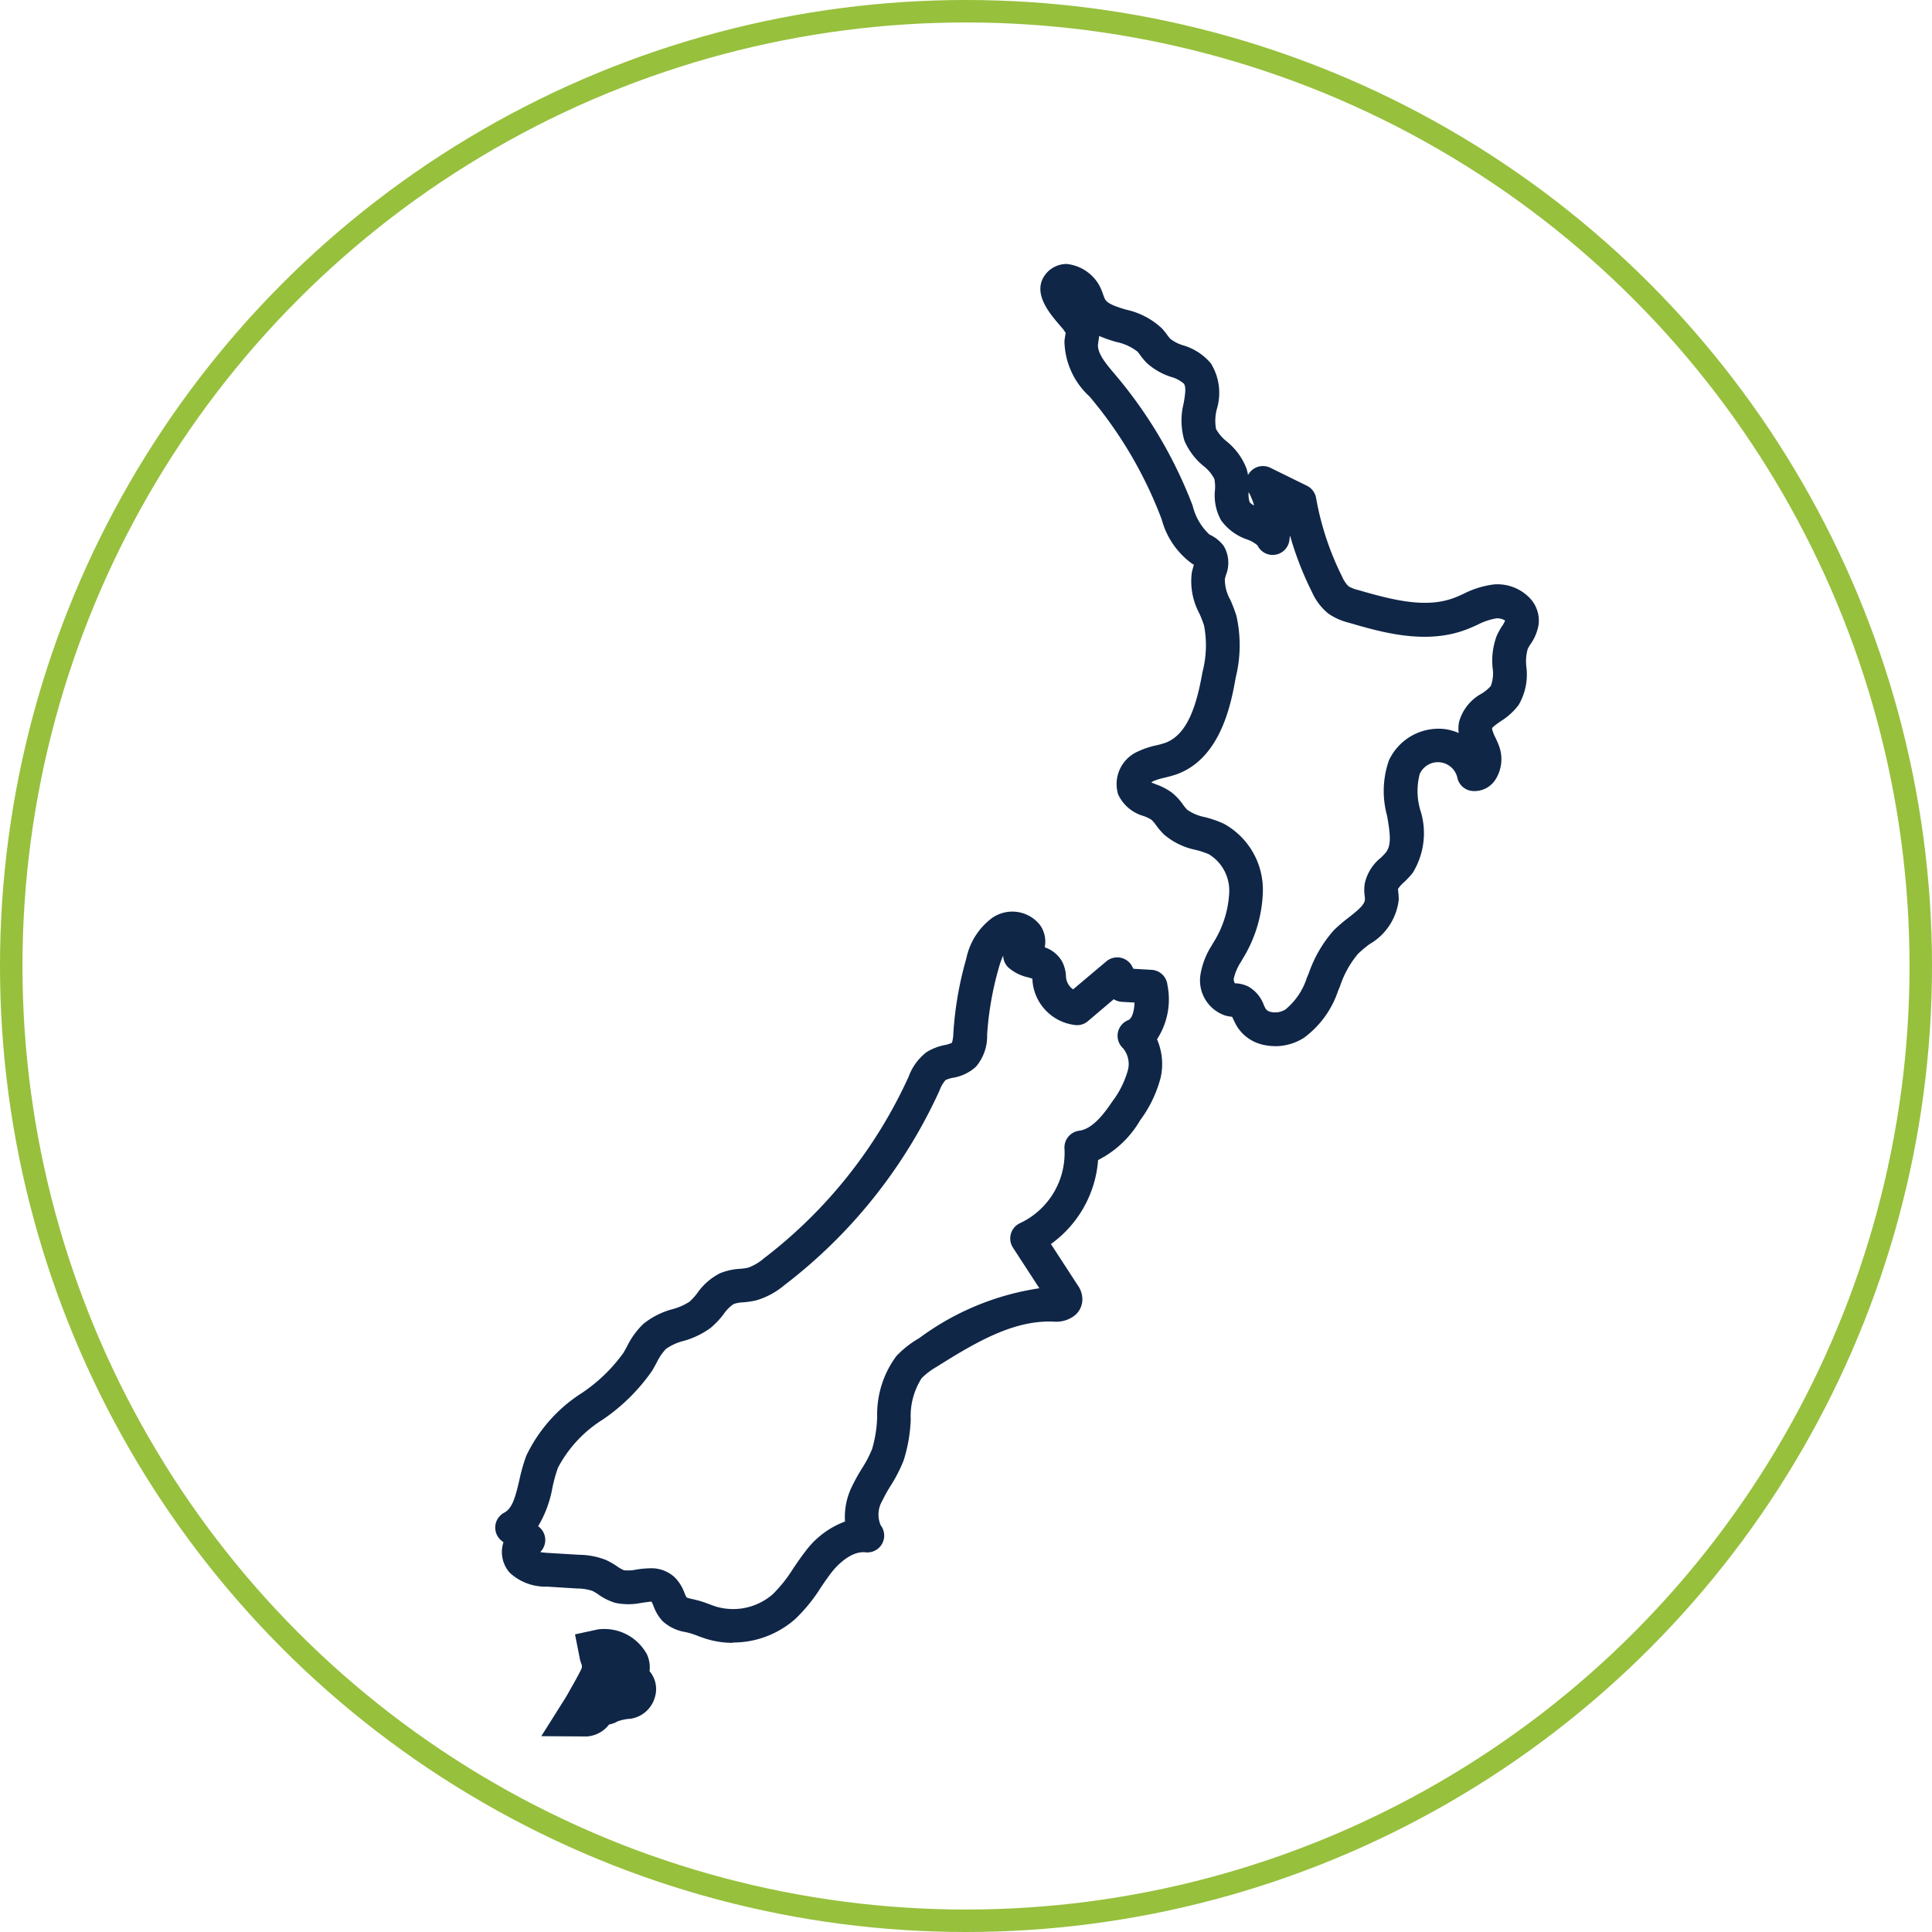
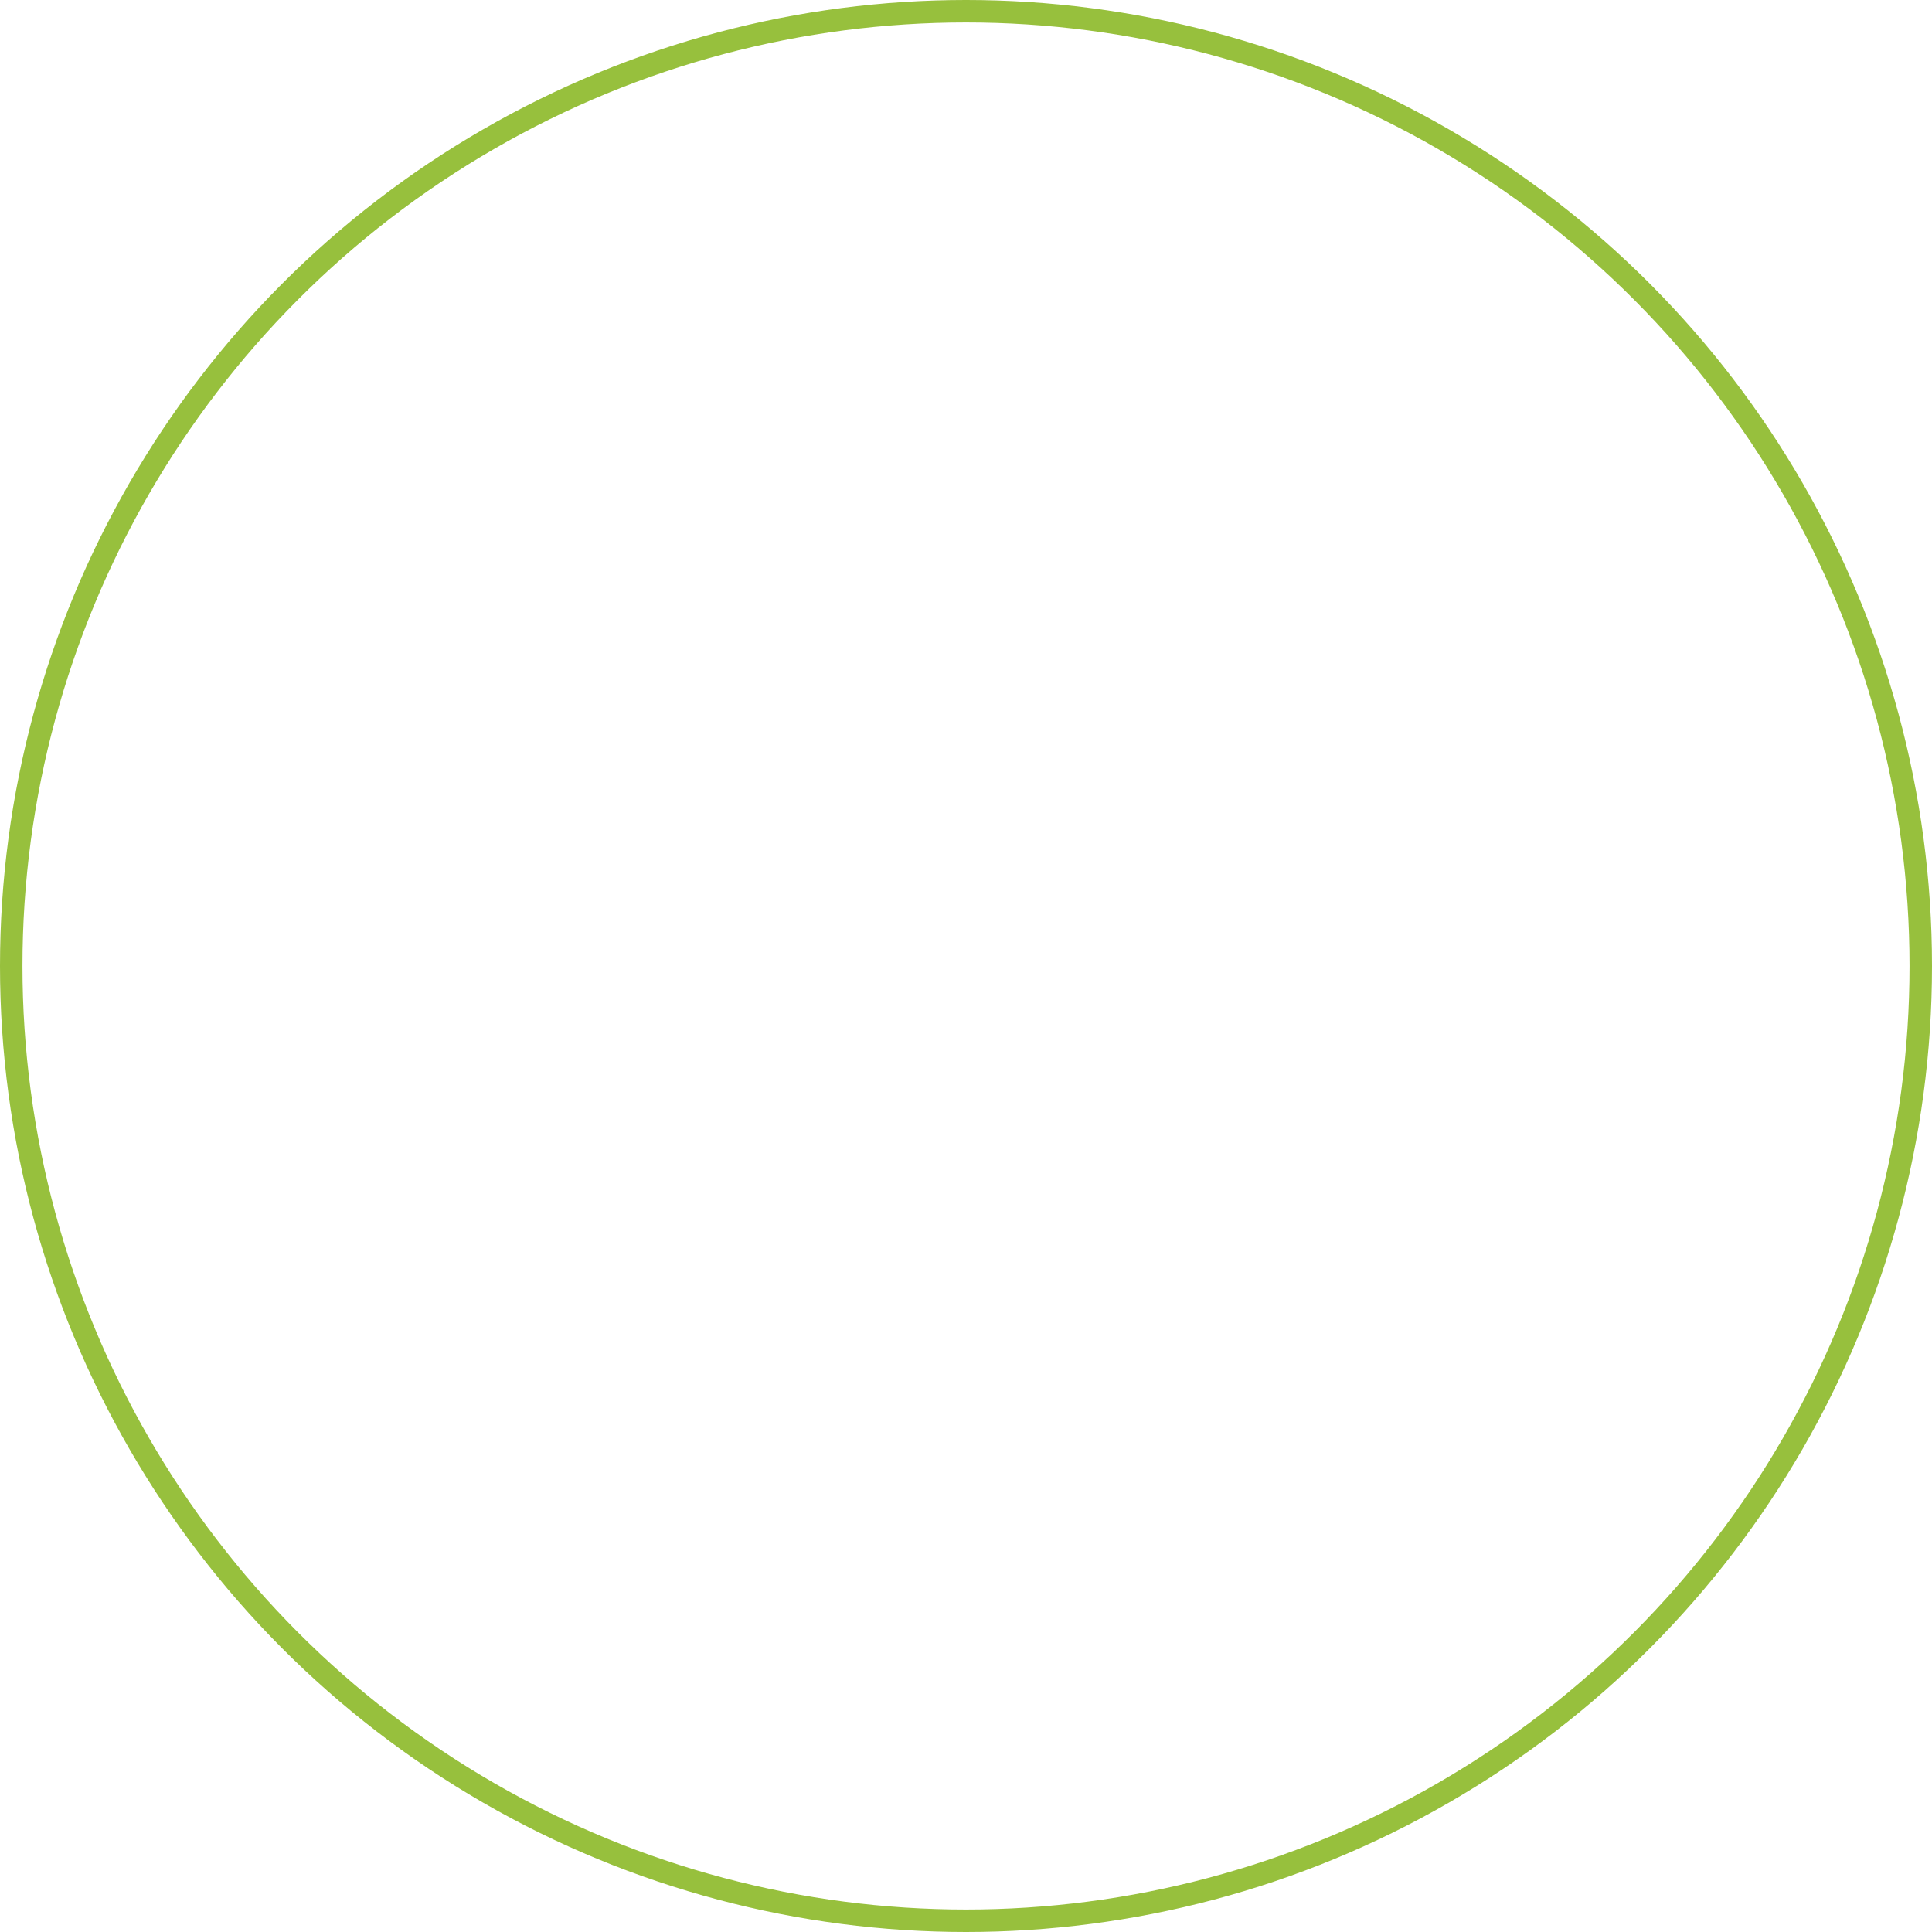
<svg xmlns="http://www.w3.org/2000/svg" width="86" height="86" viewBox="0 0 86 86">
  <defs>
    <clipPath id="clip-path">
-       <rect id="Rectangle_583" data-name="Rectangle 583" width="46.454" height="65.543" fill="none" />
-     </clipPath>
+       </clipPath>
  </defs>
  <g id="Group_299" data-name="Group 299" transform="translate(-513 -834)">
    <g id="Group_258" data-name="Group 258" transform="translate(0 56)">
      <g id="Ellipse_41" data-name="Ellipse 41" transform="translate(513 778)" fill="none" stroke="#97c03d" stroke-width="1">
-         <circle cx="43" cy="43" r="43" stroke="none" />
        <circle cx="43" cy="43" r="42.5" fill="none" />
      </g>
    </g>
    <g id="Group_259" data-name="Group 259" transform="translate(535.046 845.751)">
      <g id="Group_203" data-name="Group 203" clip-path="url(#clip-path)">
-         <path id="Path_97" data-name="Path 97" d="M34.707,34.816a2.314,2.314,0,0,1-.519-.059,1.838,1.838,0,0,1-1.18-.833,3.156,3.156,0,0,1-.158-.313l-.05-.1a2.088,2.088,0,0,1-.319-.061,1.649,1.649,0,0,1-1.093-1.8,3.446,3.446,0,0,1,.509-1.323l.057-.1a4.588,4.588,0,0,0,.718-2.281,1.894,1.894,0,0,0-.9-1.667,3.609,3.609,0,0,0-.6-.2,3.126,3.126,0,0,1-1.407-.686,3.423,3.423,0,0,1-.349-.409,1.436,1.436,0,0,0-.213-.249,1.814,1.814,0,0,0-.342-.162,1.778,1.778,0,0,1-1.134-.96,1.583,1.583,0,0,1,.871-1.909,3.75,3.75,0,0,1,.832-.279,3.71,3.71,0,0,0,.4-.112c1.031-.38,1.414-1.807,1.652-3.155a4.679,4.679,0,0,0,.069-2.063,5.038,5.038,0,0,0-.208-.537,3.021,3.021,0,0,1-.338-1.814c.019-.094.046-.19.073-.287l.02-.069-.071-.04a3.575,3.575,0,0,1-1.361-1.977A18.682,18.682,0,0,0,26.454,5.9a3.417,3.417,0,0,1-1.118-2.457c.007-.08.019-.16.032-.24a1.375,1.375,0,0,0,.021-.159c-.012.013-.056-.065-.092-.115s-.093-.113-.16-.191c-.455-.528-1.216-1.413-.7-2.2A1.191,1.191,0,0,1,25.442,0a1.89,1.89,0,0,1,1.442.946,2.957,2.957,0,0,1,.176.414,1.419,1.419,0,0,0,.083.207c.113.2.428.312.933.465a3.358,3.358,0,0,1,1.61.846,3.176,3.176,0,0,1,.23.287,1.5,1.5,0,0,0,.137.17,1.784,1.784,0,0,0,.566.286,2.528,2.528,0,0,1,1.242.814,2.494,2.494,0,0,1,.261,2.016,2.021,2.021,0,0,0-.037.895,1.877,1.877,0,0,0,.474.553,2.866,2.866,0,0,1,.882,1.21,2.068,2.068,0,0,1,.067.286.733.733,0,0,1,.119-.166.75.75,0,0,1,.876-.157l1.627.8a.749.749,0,0,1,.407.542,12.806,12.806,0,0,0,1.158,3.5,1.379,1.379,0,0,0,.288.434,1.593,1.593,0,0,0,.435.167c1.593.463,3.015.81,4.248.353.149-.056.294-.121.44-.188a4.029,4.029,0,0,1,1.368-.418,2,2,0,0,1,1.547.579,1.457,1.457,0,0,1,.426,1.175,2.055,2.055,0,0,1-.36.9,1.748,1.748,0,0,0-.13.225,2.029,2.029,0,0,0-.06.787,2.68,2.68,0,0,1-.343,1.7,2.9,2.9,0,0,1-.8.727c-.121.084-.373.258-.385.32a1.451,1.451,0,0,0,.149.4c.061.132.122.265.17.4a1.691,1.691,0,0,1-.187,1.508,1.109,1.109,0,0,1-.974.478.749.749,0,0,1-.7-.588.887.887,0,0,0-1.677-.169,3,3,0,0,0,.025,1.6,3.36,3.36,0,0,1-.337,2.8,3.74,3.74,0,0,1-.385.414,1.491,1.491,0,0,0-.269.3c0,.021.007.1.013.151a3,3,0,0,1,.02.326,2.621,2.621,0,0,1-1.306,1.985,5.384,5.384,0,0,0-.508.428,4.394,4.394,0,0,0-.8,1.439l-.088.213a4.263,4.263,0,0,1-1.527,2.091,2.386,2.386,0,0,1-1.279.368M29.2,23.08c.062.022.151.058.219.086a2.749,2.749,0,0,1,.69.358,2.565,2.565,0,0,1,.505.541,1.841,1.841,0,0,0,.186.227,1.994,1.994,0,0,0,.78.328,4.84,4.84,0,0,1,.858.3,3.353,3.353,0,0,1,1.731,2.993,6.014,6.014,0,0,1-.909,3.034l-.059.106a2.28,2.28,0,0,0-.326.752.326.326,0,0,0,.05.215,1.41,1.41,0,0,1,.581.135,1.55,1.55,0,0,1,.705.831c.025.053.049.111.079.161a.354.354,0,0,0,.238.147.871.871,0,0,0,.648-.112,3,3,0,0,0,.95-1.407l.085-.2a5.667,5.667,0,0,1,1.123-1.925,7.054,7.054,0,0,1,.647-.553c.44-.345.729-.588.731-.819a1.243,1.243,0,0,0-.011-.148,1.957,1.957,0,0,1,0-.535,2.017,2.017,0,0,1,.71-1.158,2.374,2.374,0,0,0,.236-.247c.254-.332.189-.836.051-1.627a4.139,4.139,0,0,1,.082-2.467,2.438,2.438,0,0,1,2.421-1.4,2.249,2.249,0,0,1,.684.182,1.554,1.554,0,0,1,.016-.488,2.051,2.051,0,0,1,1-1.263,1.855,1.855,0,0,0,.412-.339,1.577,1.577,0,0,0,.083-.8,3.167,3.167,0,0,1,.185-1.445,3.262,3.262,0,0,1,.233-.42,1.3,1.3,0,0,0,.138-.252.712.712,0,0,0-.371-.1,2.855,2.855,0,0,0-.861.29c-.177.08-.355.16-.536.226-1.8.668-3.757.1-5.189-.319a2.712,2.712,0,0,1-.918-.411,2.582,2.582,0,0,1-.725-.959,14.3,14.3,0,0,1-.975-2.515c-.009.08-.019.161-.032.242a.75.75,0,0,1-1.416.2,1.442,1.442,0,0,0-.468-.265,2.361,2.361,0,0,1-1.152-.85,2.281,2.281,0,0,1-.273-1.344,1.763,1.763,0,0,0-.028-.5A1.709,1.709,0,0,0,31.536,9a2.978,2.978,0,0,1-.854-1.12,3.113,3.113,0,0,1-.04-1.673c.063-.374.123-.727.009-.881a1.462,1.462,0,0,0-.57-.3A2.954,2.954,0,0,1,28.994,4.4a3.093,3.093,0,0,1-.284-.341,1.748,1.748,0,0,0-.125-.159,2.263,2.263,0,0,0-.944-.43,6.353,6.353,0,0,1-.76-.266c-.008.088-.021.168-.032.237l-.019.134c-.036.406.364.878.752,1.335a20.133,20.133,0,0,1,3.461,5.846,2.586,2.586,0,0,0,.749,1.288,1.63,1.63,0,0,1,.638.513,1.475,1.475,0,0,1,.091,1.3c-.016.058-.033.115-.044.171a1.847,1.847,0,0,0,.246.928,6.55,6.55,0,0,1,.267.7,5.972,5.972,0,0,1-.03,2.752c-.189,1.069-.631,3.573-2.61,4.3-.183.066-.372.113-.562.161a2.538,2.538,0,0,0-.507.158.351.351,0,0,0-.078.055m4.334-12.934a1.123,1.123,0,0,0,.043.454.571.571,0,0,0,.2.147,2.976,2.976,0,0,0-.246-.6" fill="#0f2647" />
-         <path id="Path_98" data-name="Path 98" d="M10.574,61.377a3.982,3.982,0,0,1-1.209-.185c-.12-.038-.237-.081-.353-.125s-.25-.094-.378-.128L8.477,60.9a1.969,1.969,0,0,1-1.033-.493,1.969,1.969,0,0,1-.4-.67,1.43,1.43,0,0,0-.091-.195c-.037,0-.289.033-.451.057a2.852,2.852,0,0,1-1.154,0,2.532,2.532,0,0,1-.757-.373,1.954,1.954,0,0,0-.271-.161,2.1,2.1,0,0,0-.674-.106L2.3,58.875a2.325,2.325,0,0,1-1.659-.622A1.39,1.39,0,0,1,.365,56.9l-.078-.062A.75.75,0,0,1,.4,55.583c.355-.189.491-.672.671-1.444a8.091,8.091,0,0,1,.309-1.088,6.76,6.76,0,0,1,2.483-2.8A7.242,7.242,0,0,0,5.7,48.476c.059-.1.114-.2.169-.3a3.514,3.514,0,0,1,.728-1,3.478,3.478,0,0,1,1.3-.653,2.637,2.637,0,0,0,.752-.333A2.689,2.689,0,0,0,9,45.8a2.741,2.741,0,0,1,1-.872,2.736,2.736,0,0,1,.9-.2,2.481,2.481,0,0,0,.356-.05,2.223,2.223,0,0,0,.7-.414A21.243,21.243,0,0,0,18.4,36.177a2.422,2.422,0,0,1,.807-1.1,2.413,2.413,0,0,1,.812-.311,1.44,1.44,0,0,0,.311-.1,1.809,1.809,0,0,0,.063-.458,15.526,15.526,0,0,1,.571-3.278,3.022,3.022,0,0,1,1.109-1.788h0a1.57,1.57,0,0,1,2.176.284,1.263,1.263,0,0,1,.208.99,1.412,1.412,0,0,1,.784.65,1.6,1.6,0,0,1,.164.674.749.749,0,0,0,.316.55L27.2,31.043a.758.758,0,0,1,.632-.164.747.747,0,0,1,.521.394l.052.1.815.047a.75.75,0,0,1,.7.67,3.256,3.256,0,0,1-.463,2.421,2.766,2.766,0,0,1,.163,1.7,5.5,5.5,0,0,1-.914,1.905,4.538,4.538,0,0,1-1.872,1.771,5.065,5.065,0,0,1-2.1,3.738l1.2,1.845a1.082,1.082,0,0,1,.2.634.933.933,0,0,1-.3.667,1.331,1.331,0,0,1-.988.307c-1.735-.069-3.367.858-5.178,2a3.145,3.145,0,0,0-.688.519,3.13,3.13,0,0,0-.486,1.834,6.818,6.818,0,0,1-.314,1.819,6.429,6.429,0,0,1-.581,1.135,6.923,6.923,0,0,0-.369.662,1.208,1.208,0,0,0-.072,1.1.75.75,0,0,1-.691,1.2c-.661-.066-1.3.643-1.476.868s-.342.466-.5.7a7.273,7.273,0,0,1-1.136,1.4,4.178,4.178,0,0,1-2.777,1.048M6.889,58.059a1.519,1.519,0,0,1,1.123.426,1.957,1.957,0,0,1,.414.679,1.435,1.435,0,0,0,.091.195,2.139,2.139,0,0,0,.3.08l.206.05c.177.047.348.11.519.174.093.034.186.07.281.1a2.688,2.688,0,0,0,2.529-.549,6.105,6.105,0,0,0,.9-1.131c.184-.271.368-.543.571-.8a3.858,3.858,0,0,1,1.745-1.305,3.077,3.077,0,0,1,.31-1.562,8.825,8.825,0,0,1,.443-.8,5.142,5.142,0,0,0,.455-.871A5.637,5.637,0,0,0,17,51.318a4.365,4.365,0,0,1,.855-2.707,4.418,4.418,0,0,1,1.012-.794,11.922,11.922,0,0,1,5.353-2.223l-1.176-1.809a.75.75,0,0,1,.323-1.093,3.447,3.447,0,0,0,1.971-3.31.751.751,0,0,1,.651-.8c.581-.075,1.072-.7,1.476-1.3a4.151,4.151,0,0,0,.69-1.376,1.093,1.093,0,0,0-.215-1,.751.751,0,0,1,.231-1.246c.166-.066.267-.356.285-.784l-.565-.032a.763.763,0,0,1-.36-.116l-1.15.976a.733.733,0,0,1-.558.174,2.155,2.155,0,0,1-1.9-1.872l-.014-.16,0-.032c-.059-.021-.14-.044-.2-.062a1.945,1.945,0,0,1-.872-.439.751.751,0,0,1-.228-.529,3.7,3.7,0,0,0-.2.565,14.031,14.031,0,0,0-.515,2.961,2.089,2.089,0,0,1-.5,1.425,2,2,0,0,1-1.022.49,1.417,1.417,0,0,0-.326.1,1.428,1.428,0,0,0-.269.463,22.793,22.793,0,0,1-6.906,8.667,3.463,3.463,0,0,1-1.238.673,3.764,3.764,0,0,1-.588.091,1.605,1.605,0,0,0-.427.074,1.634,1.634,0,0,0-.444.442,3.78,3.78,0,0,1-.586.622,3.729,3.729,0,0,1-1.216.584,2.341,2.341,0,0,0-.774.354,2.359,2.359,0,0,0-.408.6c-.066.122-.133.242-.2.359a8.429,8.429,0,0,1-2.2,2.182,5.614,5.614,0,0,0-2,2.149,6.941,6.941,0,0,0-.247.89,5.022,5.022,0,0,1-.635,1.711l.034.026A.752.752,0,0,1,2,57.338a3.878,3.878,0,0,0,.39.039l1.345.081a3.342,3.342,0,0,1,1.2.234,3.549,3.549,0,0,1,.482.276,1.445,1.445,0,0,0,.319.179,1.791,1.791,0,0,0,.554-.033,4.256,4.256,0,0,1,.607-.055" fill="#0f2647" />
-         <path id="Path_99" data-name="Path 99" d="M3.866,65.543H3.849l-1.8-.011,1.024-1.623c.032-.05.062-.1.089-.144l.2-.353c.164-.288.329-.575.471-.873a.284.284,0,0,0-.007-.241,1.645,1.645,0,0,1-.072-.267L3.55,61l1.023-.221a2.16,2.16,0,0,1,2.179,1.112,1.392,1.392,0,0,1,.116.749A1.229,1.229,0,0,1,7.1,63.814a1.326,1.326,0,0,1-1.09.944,1.891,1.891,0,0,0-.573.119,1.093,1.093,0,0,1-.369.134,1.365,1.365,0,0,1-1.205.532m1.5-1.587,0,0,0,0" fill="#0f2647" />
-       </g>
+         </g>
    </g>
  </g>
</svg>